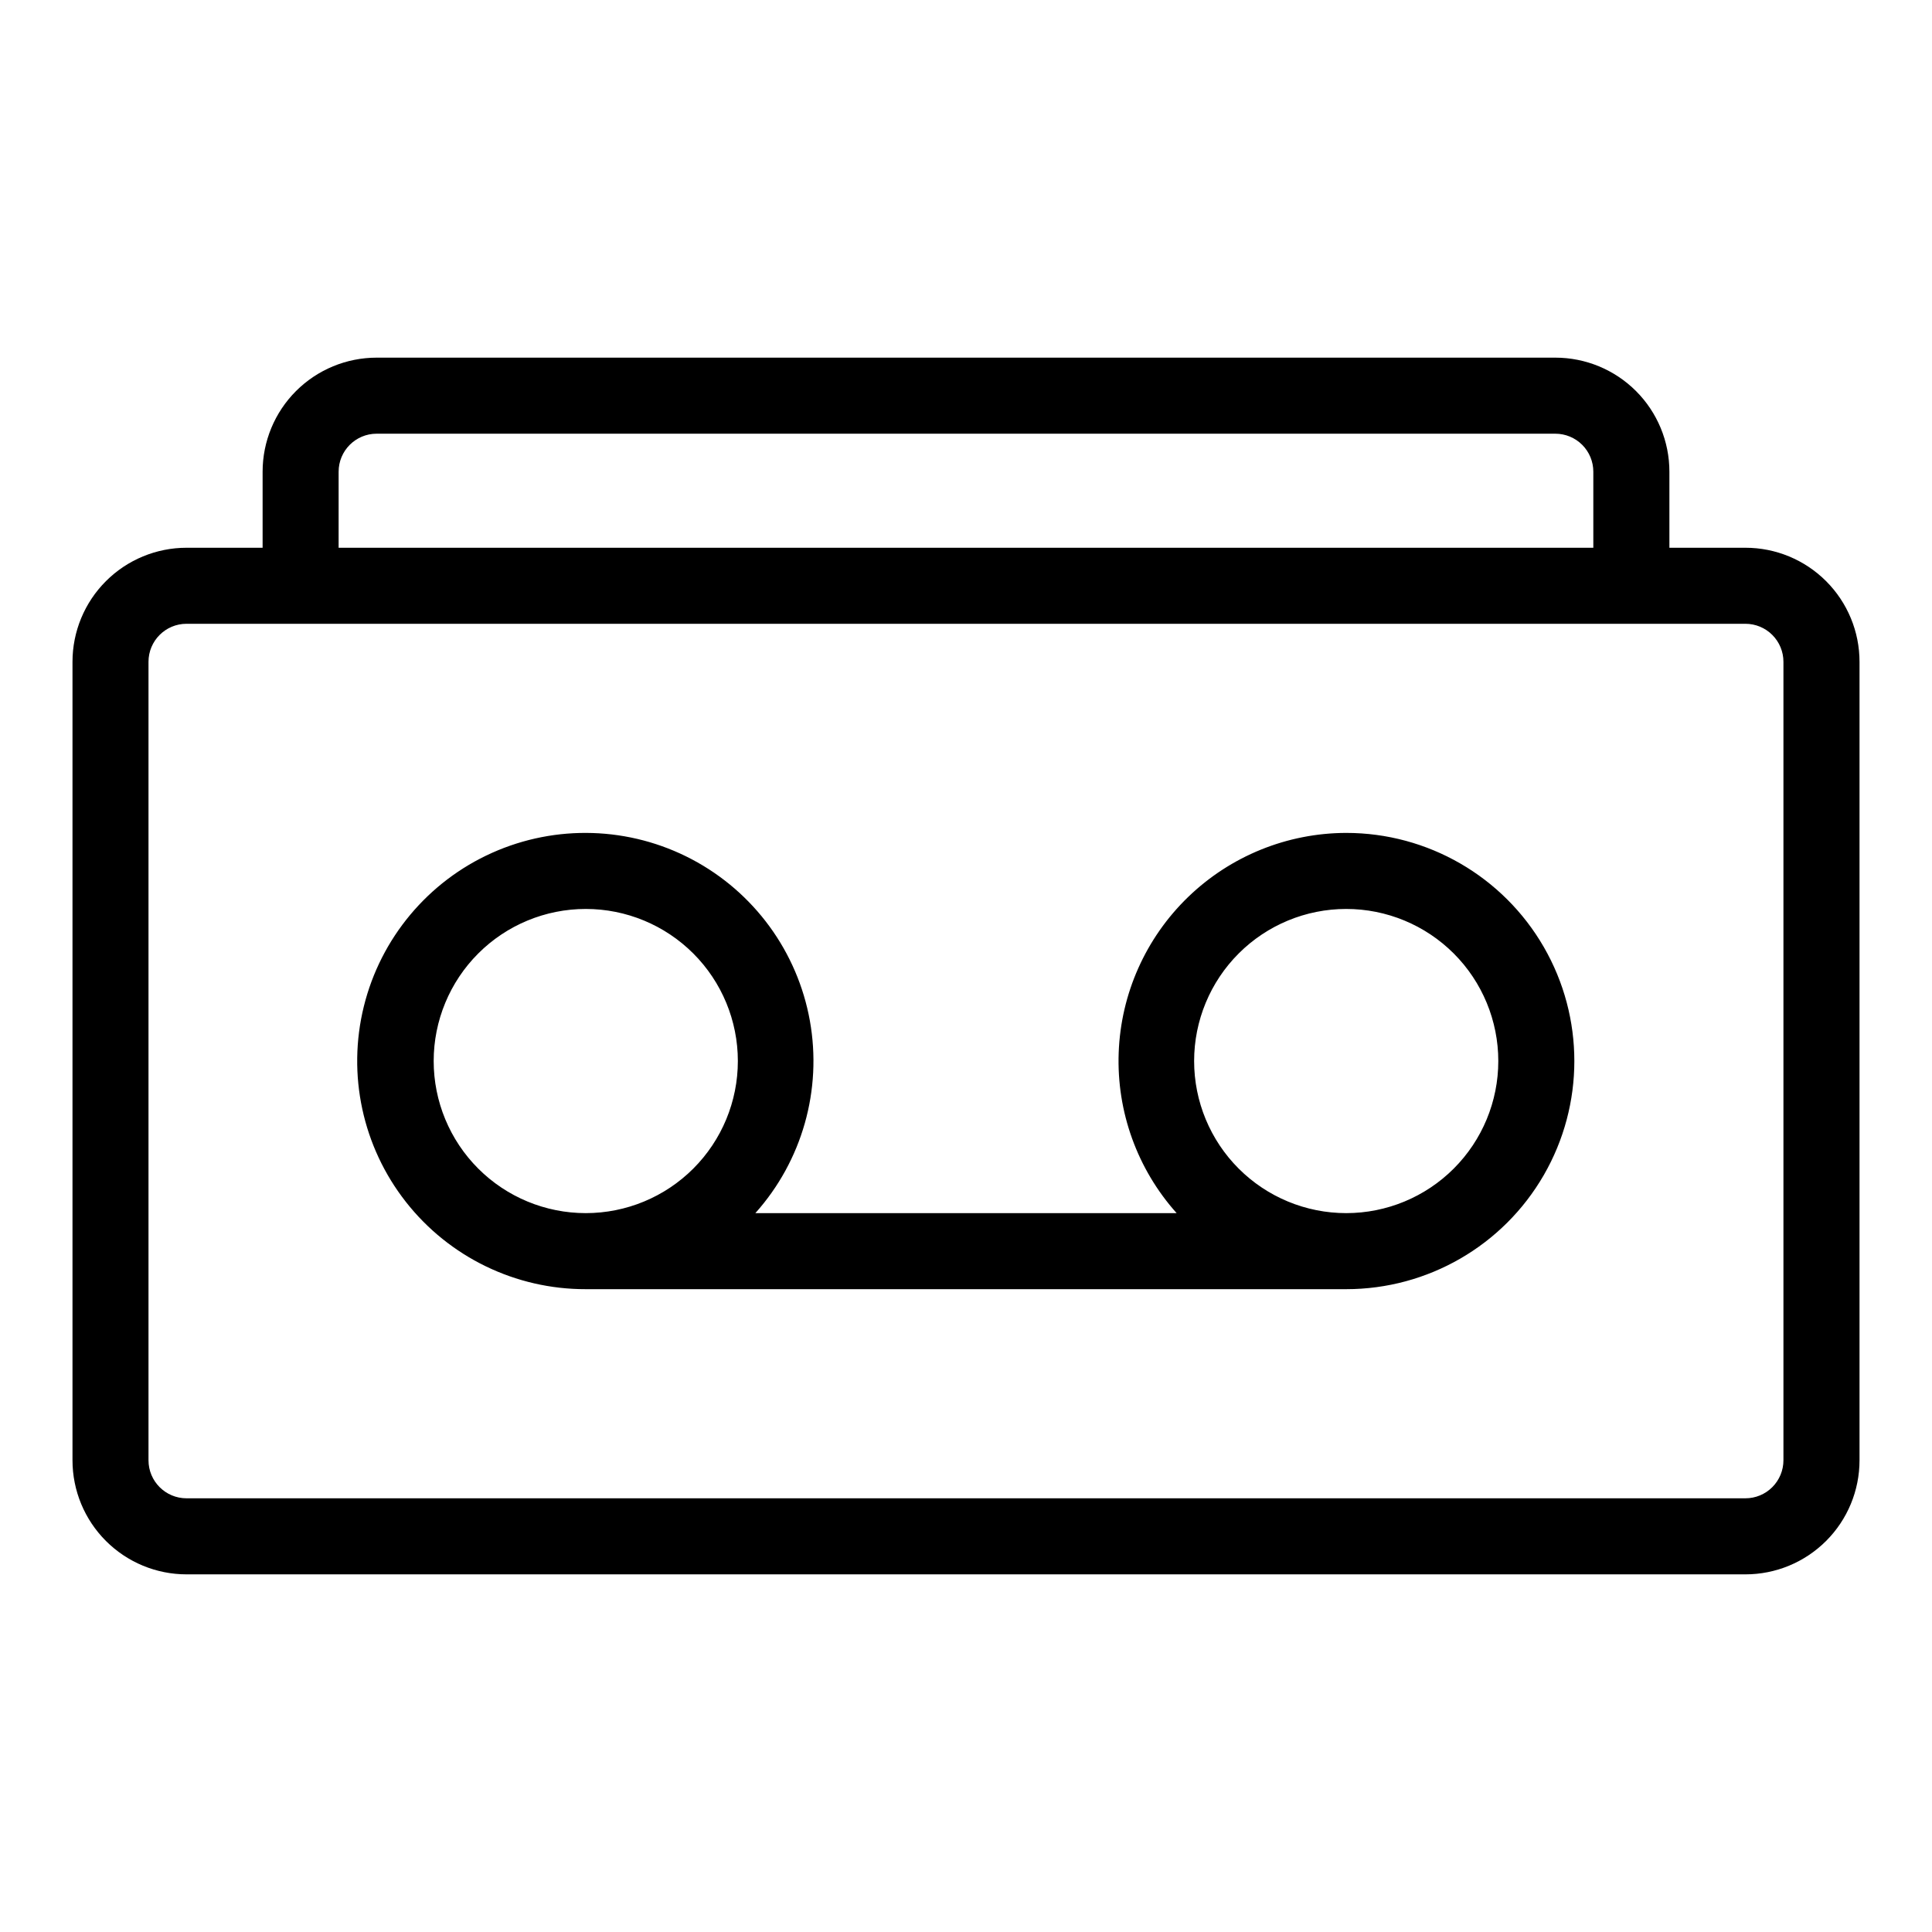
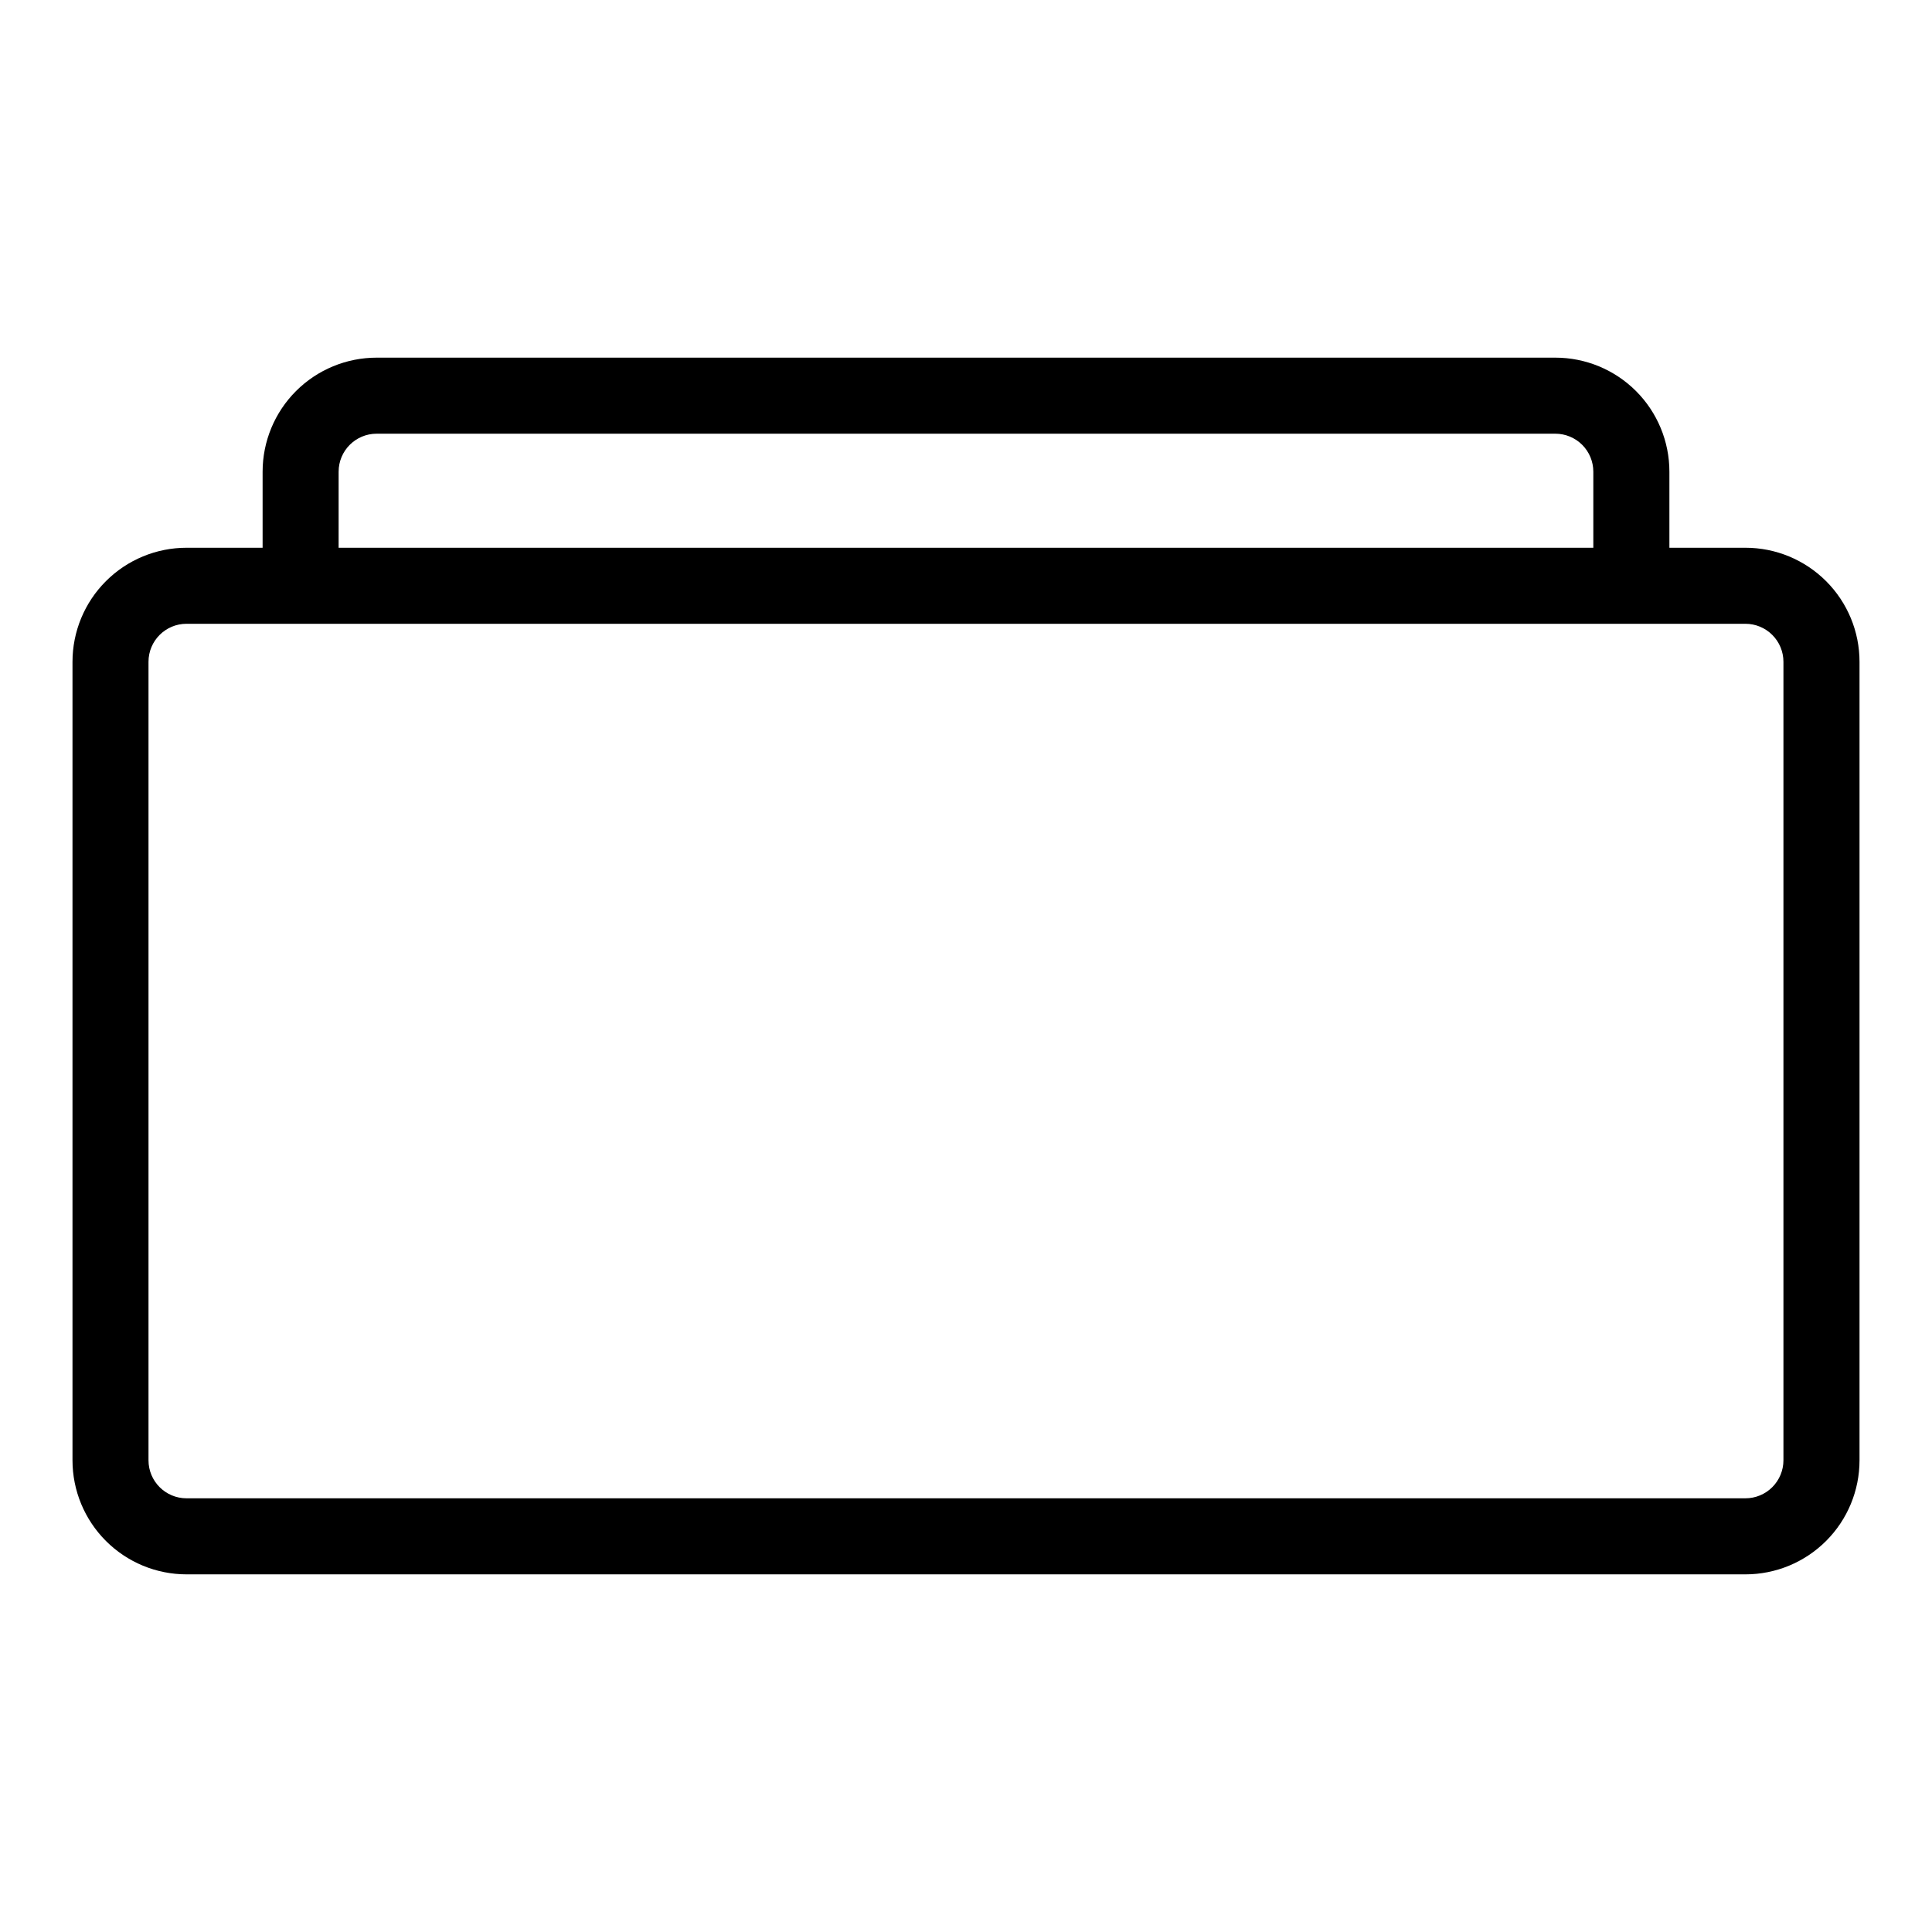
<svg xmlns="http://www.w3.org/2000/svg" fill="#000000" width="800px" height="800px" version="1.1" viewBox="144 144 512 512">
  <g>
    <path d="m606.56 289.16h-20.152v-20.152c0-8.016-3.184-15.707-8.852-21.375-5.668-5.668-13.359-8.852-21.375-8.852h-312.36c-8.016 0-15.703 3.184-21.375 8.852-5.668 5.668-8.852 13.359-8.852 21.375v20.152h-20.152c-8.02 0-15.707 3.184-21.375 8.855-5.668 5.668-8.855 13.355-8.855 21.375v211.6c0 8.02 3.188 15.707 8.855 21.375s13.355 8.855 21.375 8.855h413.12c8.02 0 15.707-3.188 21.375-8.855 5.672-5.668 8.855-13.355 8.855-21.375v-211.6c0-8.02-3.184-15.707-8.855-21.375-5.668-5.672-13.355-8.855-21.375-8.855zm-372.82-20.152c0-5.566 4.512-10.074 10.074-10.074h312.36c2.672 0 5.234 1.059 7.125 2.949 1.891 1.891 2.949 4.453 2.949 7.125v20.152h-332.51zm382.89 261.98c0 2.672-1.062 5.234-2.953 7.125-1.887 1.891-4.449 2.953-7.125 2.953h-413.12c-5.566 0-10.078-4.512-10.078-10.078v-211.6c0-5.566 4.512-10.078 10.078-10.078h413.12c2.676 0 5.238 1.062 7.125 2.953 1.891 1.887 2.953 4.449 2.953 7.125z" />
-     <path d="m500.76 364.73c-15.633 0.031-30.645 6.117-41.887 16.98-11.242 10.859-17.84 25.652-18.41 41.277-0.57 15.621 4.934 30.855 15.355 42.504h-111.64c12.406-13.867 17.73-32.672 14.445-50.984-3.289-18.312-14.824-34.094-31.277-42.781s-35.988-9.316-52.969-1.703c-16.977 7.613-29.5 22.621-33.957 40.684s-0.348 37.176 11.141 51.809c11.484 14.637 29.074 23.168 47.68 23.129h201.52c21.598 0 41.555-11.52 52.355-30.227 10.801-18.707 10.801-41.754 0-60.457-10.801-18.707-30.758-30.23-52.355-30.23zm-241.83 60.457c0-10.688 4.246-20.941 11.805-28.5 7.559-7.559 17.809-11.805 28.5-11.805 10.688 0 20.941 4.246 28.5 11.805 7.559 7.559 11.805 17.812 11.805 28.5 0 10.691-4.246 20.941-11.805 28.5-7.559 7.559-17.812 11.805-28.5 11.805-10.691 0-20.941-4.246-28.5-11.805-7.559-7.559-11.805-17.809-11.805-28.5zm241.83 40.305c-10.691 0-20.941-4.246-28.5-11.805-7.559-7.559-11.805-17.809-11.805-28.5 0-10.688 4.246-20.941 11.805-28.5 7.559-7.559 17.809-11.805 28.5-11.805 10.688 0 20.941 4.246 28.5 11.805 7.559 7.559 11.805 17.812 11.805 28.5 0 10.691-4.246 20.941-11.805 28.5-7.559 7.559-17.812 11.805-28.5 11.805z" />
  </g>
</svg>